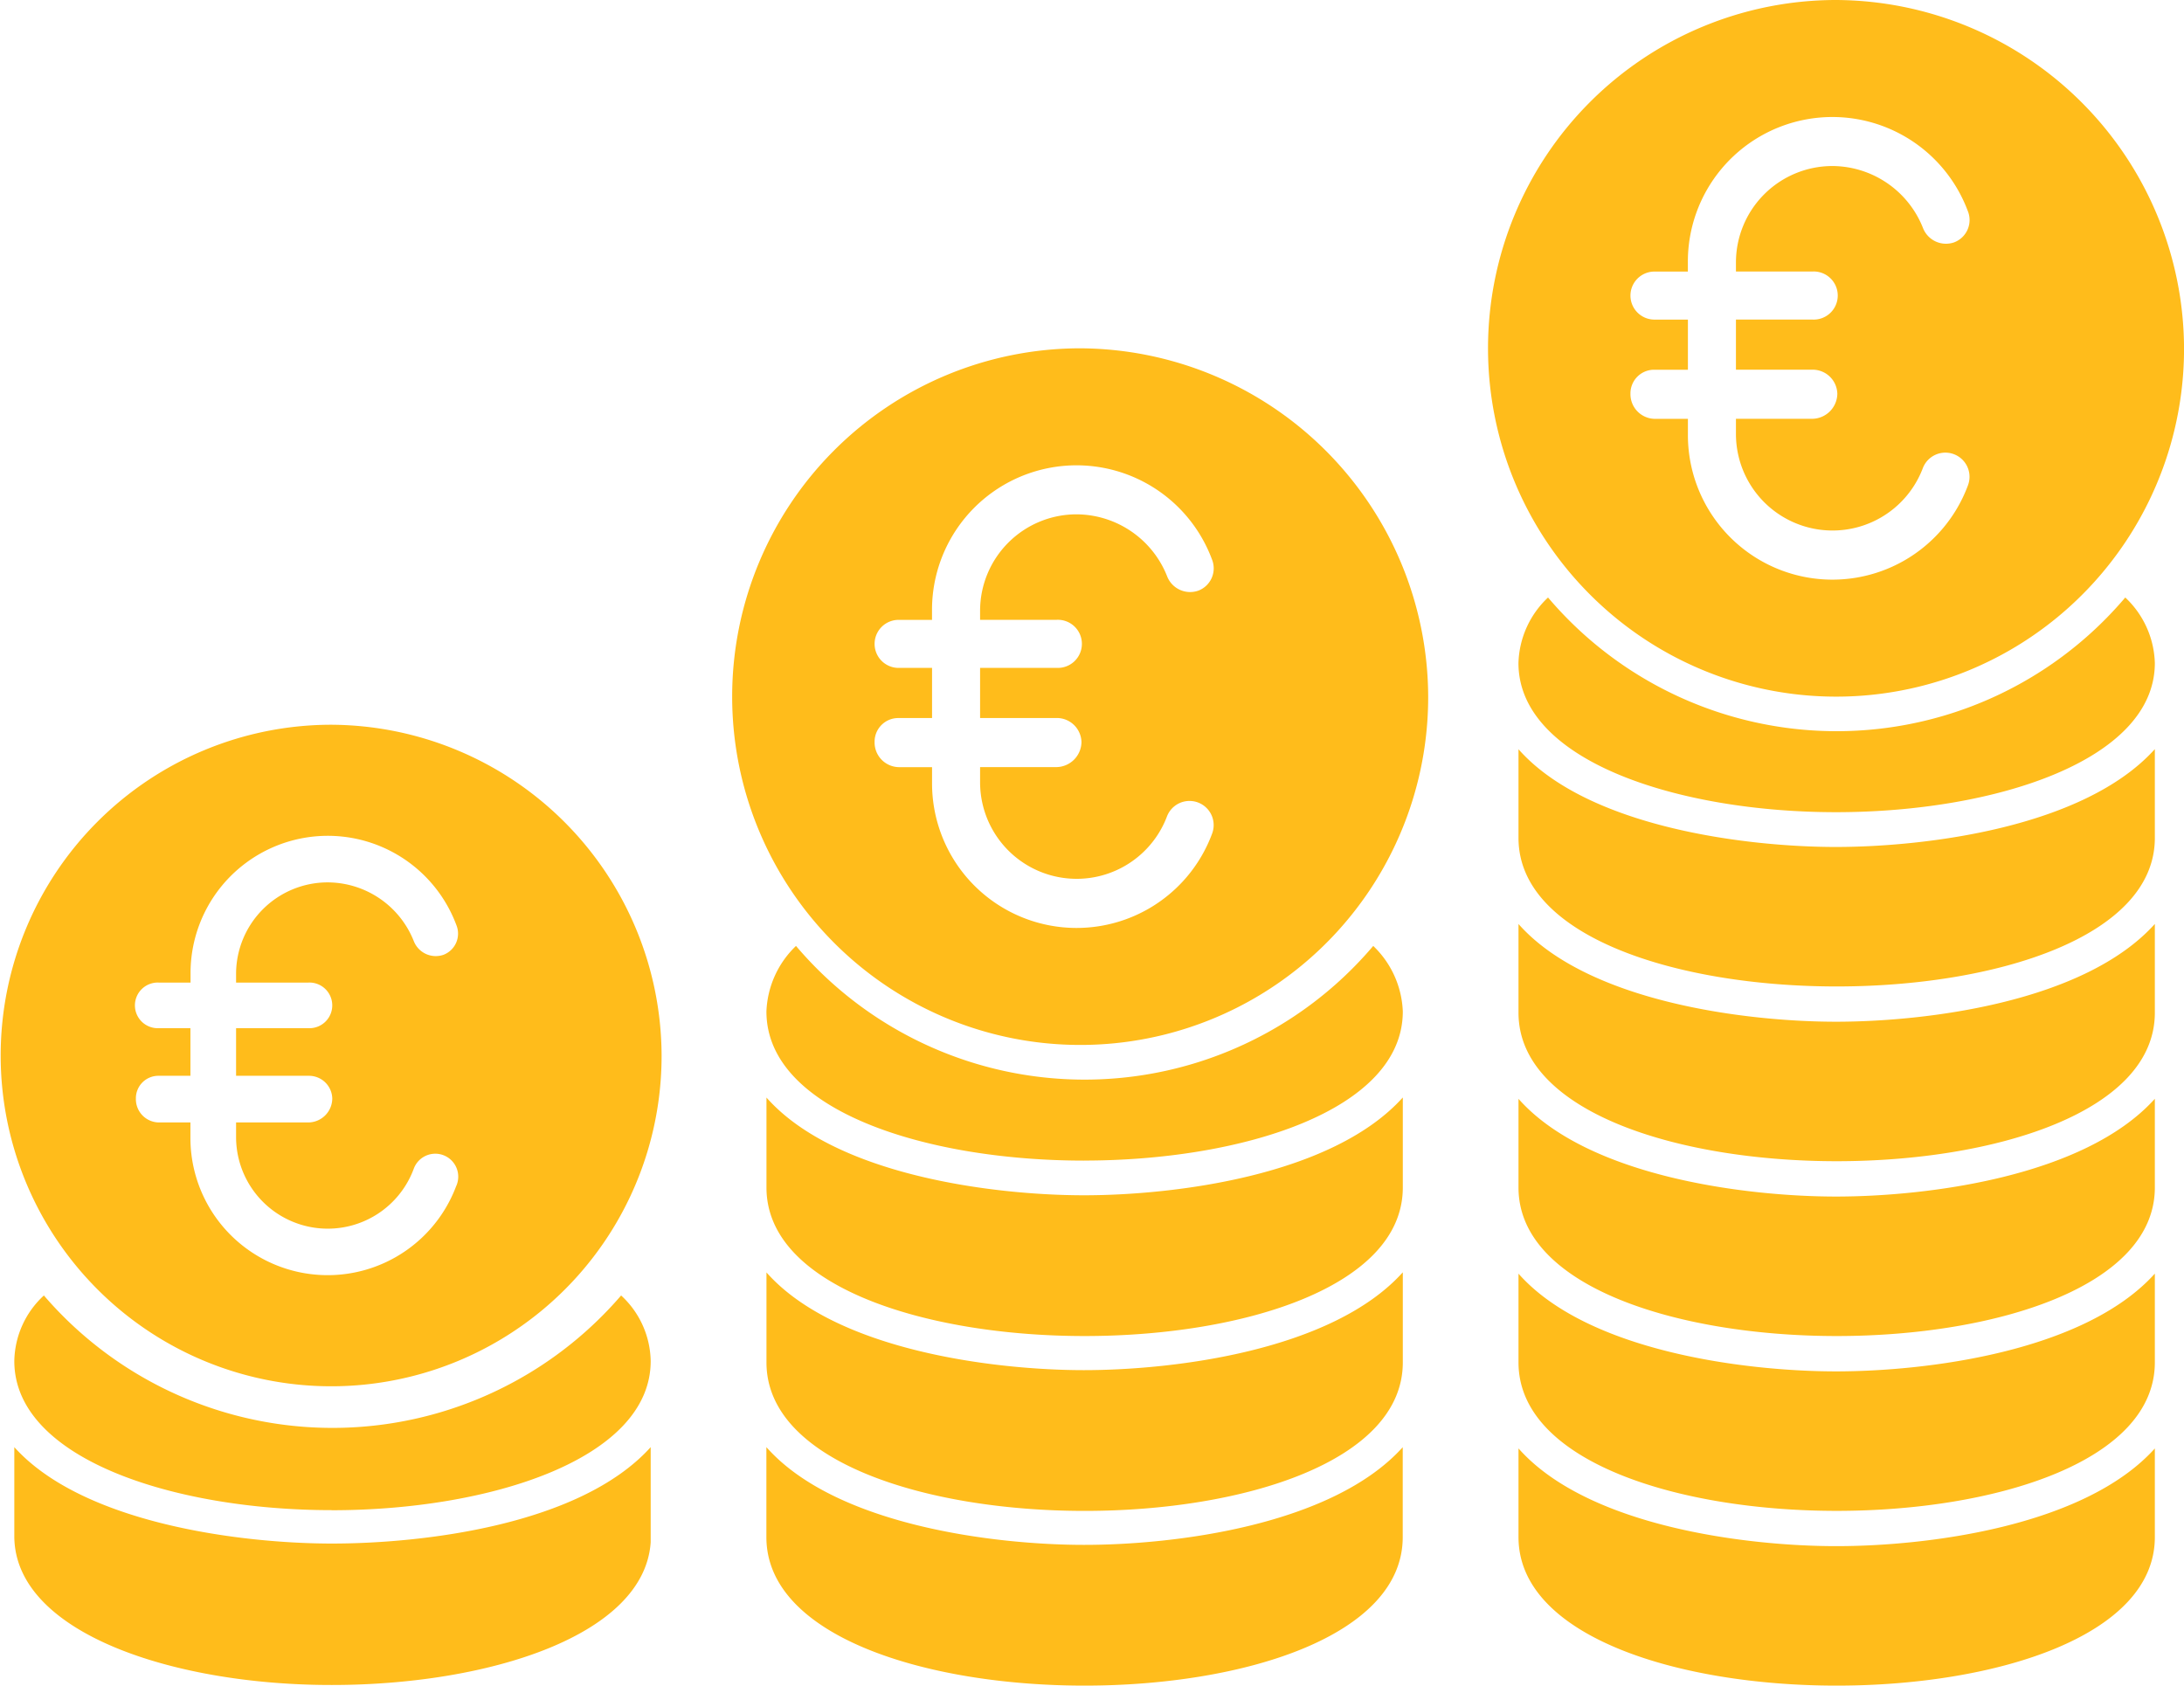
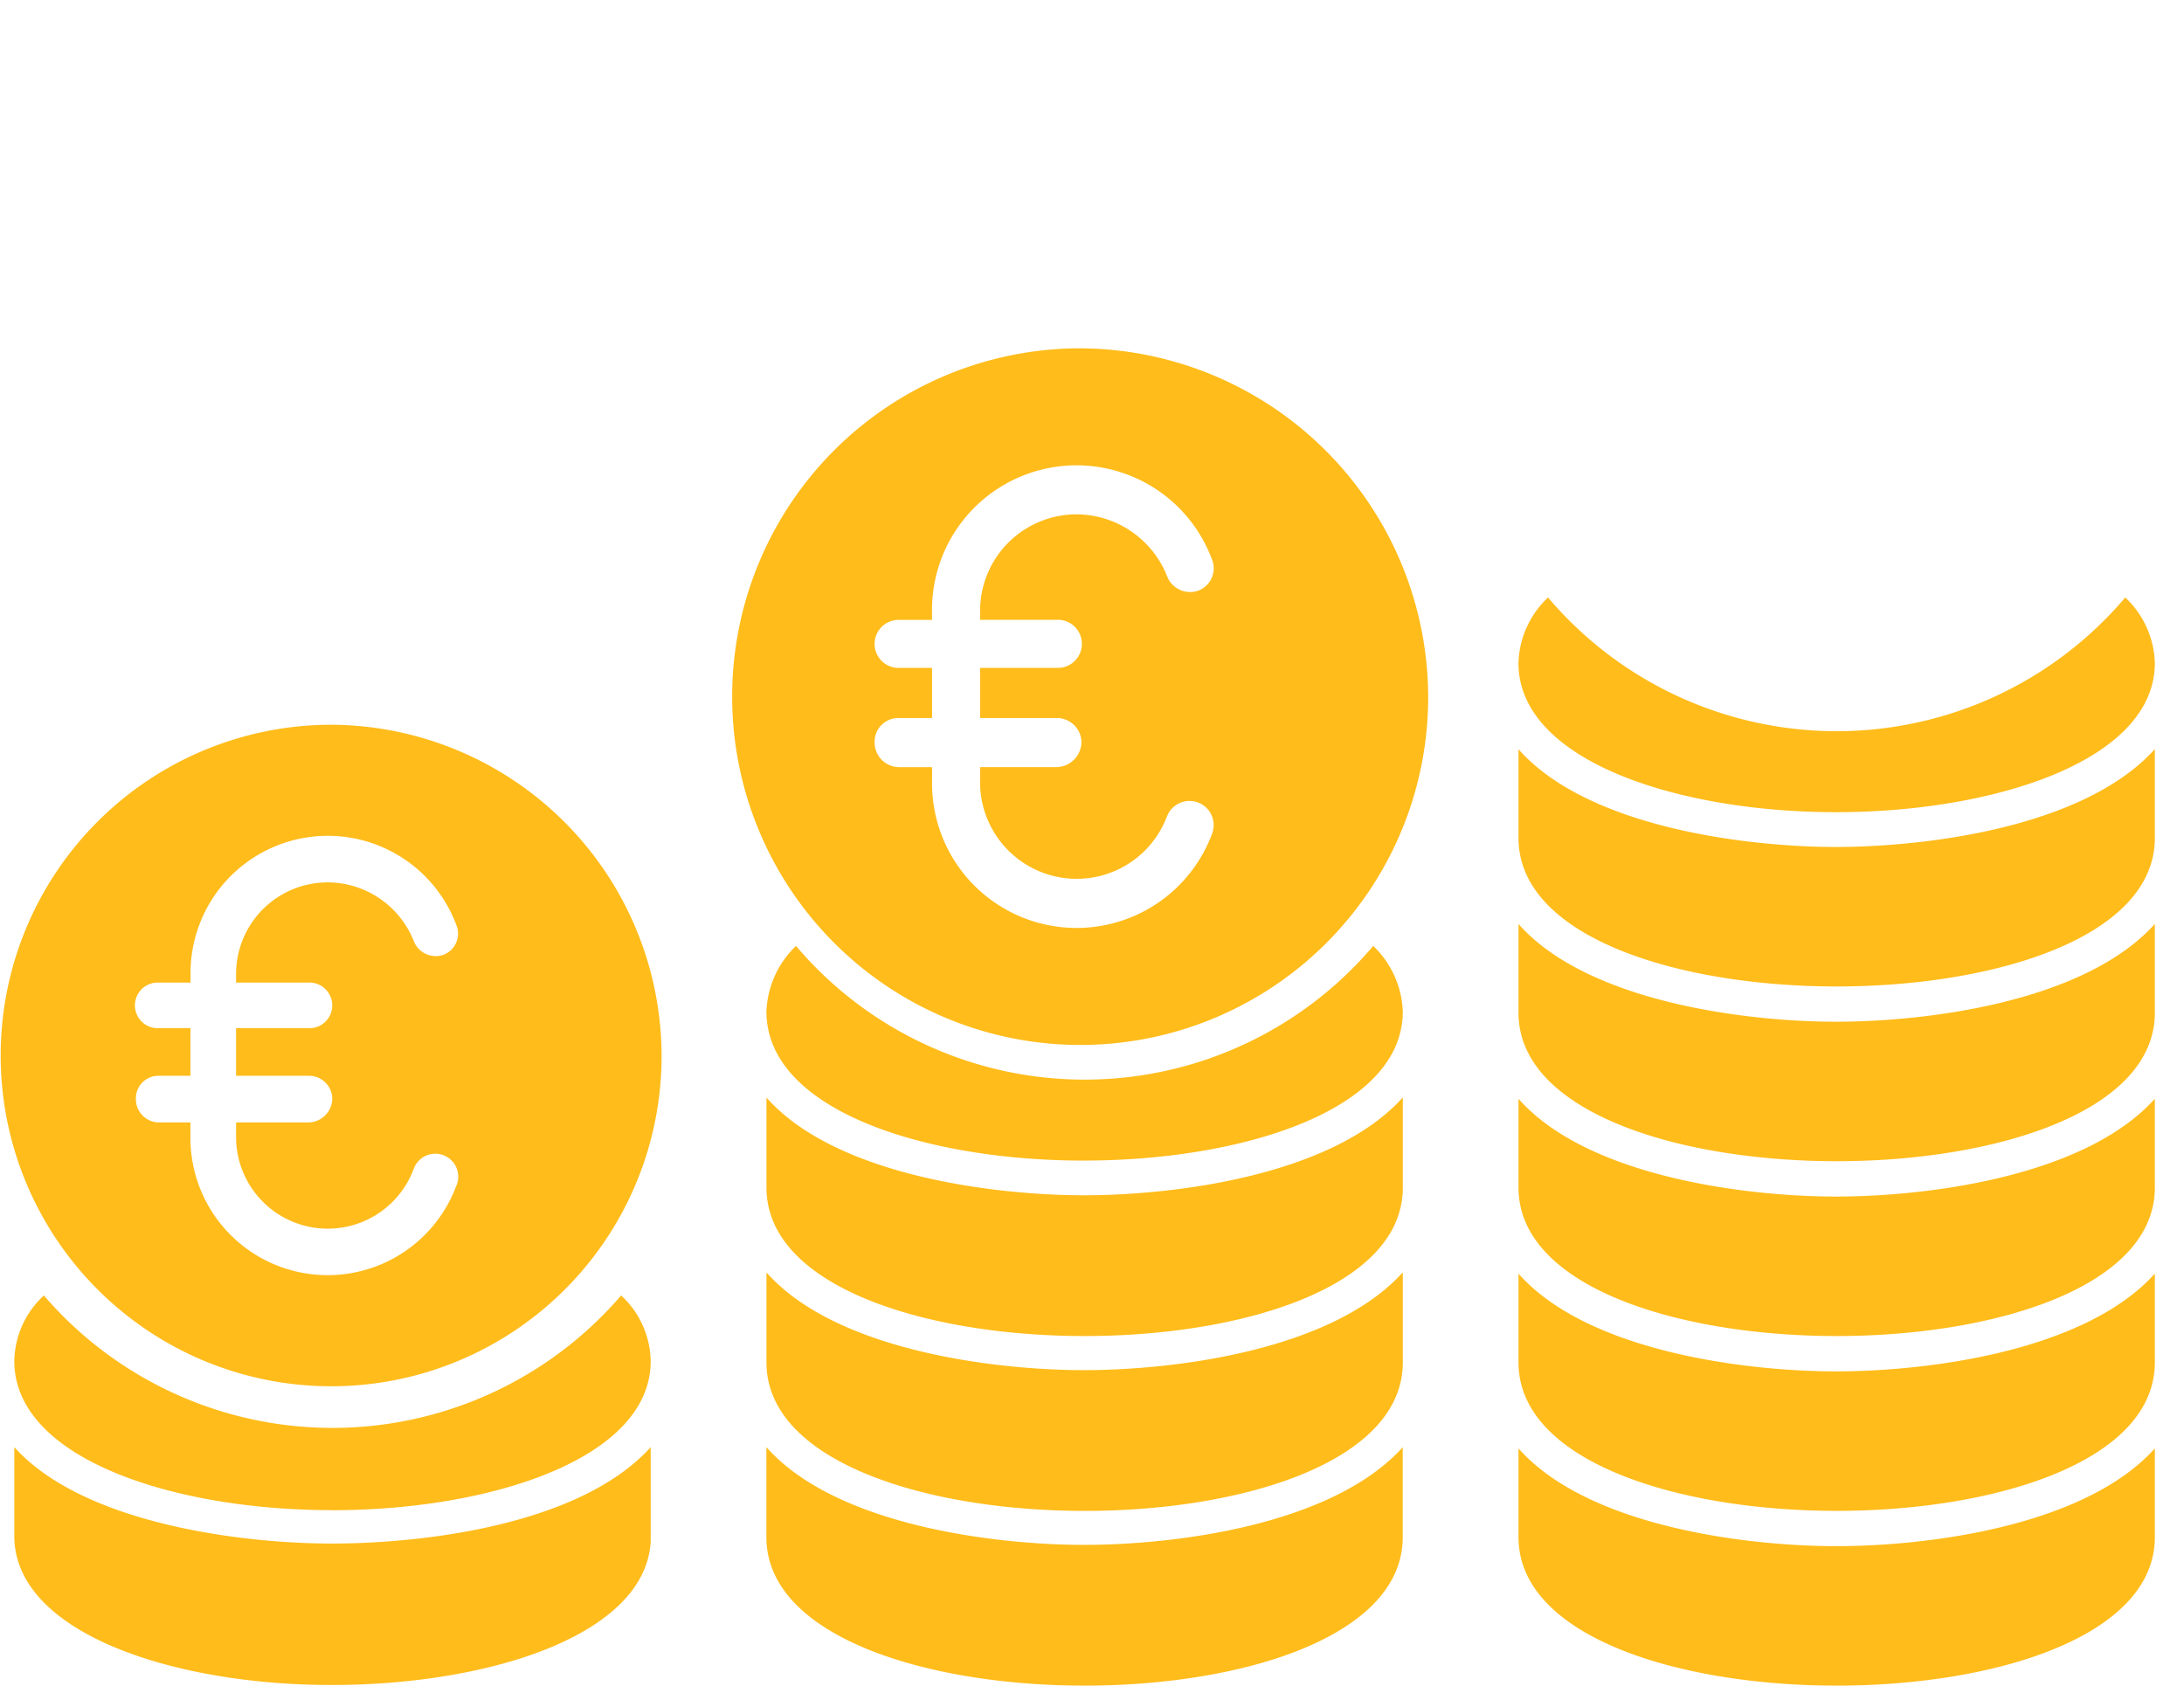
<svg xmlns="http://www.w3.org/2000/svg" width="53.102" height="40.987" viewBox="0 0 53.102 40.987">
  <g id="Gruppe_18" data-name="Gruppe 18" transform="translate(-1050.521 -3352.864)">
    <g id="Layer_x0020_1" transform="translate(1050.869 3367.392)">
      <path id="Pfad_85" data-name="Pfad 85" d="M34.865,244.914V247.1c0,4.814-15.472,4.814-15.472,0v-2.188c1.688,1.907,5.564,2.376,7.721,2.376C29.3,247.29,33.146,246.821,34.865,244.914ZM45.4,229.473c-3.845,0-7.721-1.25-7.721-3.626a2.271,2.271,0,0,1,.719-1.594,9.2,9.2,0,0,0,14.035,0,2.271,2.271,0,0,1,.719,1.594C53.151,228.223,49.243,229.473,45.4,229.473Zm7.752-1.532V230.1c0,4.814-15.472,4.814-15.472,0v-2.157c1.688,1.907,5.564,2.376,7.721,2.376C47.587,230.317,51.432,229.848,53.151,227.941Zm0,4.251v2.157c0,4.814-15.472,4.814-15.472,0v-2.157c1.688,1.907,5.564,2.376,7.721,2.376C47.587,234.568,51.432,234.1,53.151,232.192Zm0,4.251V238.6c0,4.814-15.472,4.814-15.472,0v-2.157c1.688,1.907,5.564,2.376,7.721,2.376C47.587,238.819,51.432,238.35,53.151,236.443Zm0,4.251v2.157c0,4.814-15.472,4.814-15.472,0v-2.157c1.688,1.907,5.564,2.376,7.721,2.376C47.587,243.07,51.432,242.6,53.151,240.694Zm0,4.251V247.1c0,4.814-15.472,4.814-15.472,0v-2.157c1.688,1.907,5.564,2.376,7.721,2.376C47.587,247.321,51.432,246.852,53.151,244.945Zm-26.037-7c-3.845,0-7.721-1.219-7.721-3.626a2.328,2.328,0,0,1,.719-1.594,9.2,9.2,0,0,0,14.035,0,2.328,2.328,0,0,1,.719,1.594C34.865,236.725,30.958,237.944,27.113,237.944Zm7.752-1.532V238.6c0,4.814-15.472,4.814-15.472,0v-2.188c1.688,1.907,5.564,2.376,7.721,2.376C29.3,238.788,33.146,238.319,34.865,236.412Zm0,4.251v2.188c0,4.814-15.472,4.814-15.472,0v-2.188c1.688,1.907,5.564,2.376,7.721,2.376C29.3,243.039,33.146,242.57,34.865,240.663ZM1.107,247.1v-2.188c1.688,1.875,5.564,2.344,7.721,2.344,2.188,0,6.033-.438,7.752-2.344v2.313c-.156,2.282-3.97,3.47-7.752,3.47C5.014,250.7,1.138,249.447,1.107,247.1Zm7.721-.656c-3.845,0-7.721-1.25-7.721-3.626a2.216,2.216,0,0,1,.719-1.594,9.257,9.257,0,0,0,14.035,0,2.216,2.216,0,0,1,.719,1.594C16.58,245.2,12.672,246.446,8.828,246.446Z" transform="translate(-1.107 -224.253)" fill="#ffbc1b" fill-rule="evenodd" />
    </g>
    <path id="Pfad_87" data-name="Pfad 87" d="M8.457,284.64a8.5,8.5,0,0,1,8.482,8.457,8.458,8.458,0,0,1-14.45,5.993,8.469,8.469,0,0,1,5.968-14.45Zm3.225,11.809a.587.587,0,0,0-1.092-.432,2.348,2.348,0,0,1-4.546-.813v-.381H7.9a.618.618,0,0,0,.609-.61.6.6,0,0,0-.609-.584H6.044v-1.219H7.9a.585.585,0,1,0,0-1.168H6.044v-.229a2.346,2.346,0,0,1,2.336-2.336,2.38,2.38,0,0,1,2.209,1.5.6.6,0,0,0,.762.355.58.58,0,0,0,.33-.762,3.514,3.514,0,0,0-6.806,1.244v.229H4.063a.584.584,0,0,0,0,1.168h.813v1.219H4.063a.575.575,0,0,0-.584.584.6.6,0,0,0,.584.61h.813v.381a3.514,3.514,0,0,0,6.806,1.244Z" transform="translate(1068.307 3076.693)" fill="#ffbc1b" />
-     <path id="Pfad_89" data-name="Pfad 89" d="M8.457,284.64a8.5,8.5,0,0,1,8.482,8.457,8.458,8.458,0,0,1-14.45,5.993,8.469,8.469,0,0,1,5.968-14.45Zm3.225,11.809a.587.587,0,0,0-1.092-.432,2.348,2.348,0,0,1-4.546-.813v-.381H7.9a.618.618,0,0,0,.609-.61.6.6,0,0,0-.609-.584H6.044v-1.219H7.9a.585.585,0,1,0,0-1.168H6.044v-.229a2.346,2.346,0,0,1,2.336-2.336,2.38,2.38,0,0,1,2.209,1.5.6.6,0,0,0,.762.355.58.58,0,0,0,.33-.762,3.514,3.514,0,0,0-6.806,1.244v.229H4.063a.584.584,0,0,0,0,1.168h.813v1.219H4.063a.575.575,0,0,0-.584.584.6.6,0,0,0,.584.61h.813v.381a3.514,3.514,0,0,0,6.806,1.244Z" transform="translate(1086.685 3068.224)" fill="#ffbc1b" />
    <path id="Pfad_88" data-name="Pfad 88" d="M8.031,284.64a8.069,8.069,0,0,1,8.055,8.031,8.032,8.032,0,0,1-13.722,5.691A8.043,8.043,0,0,1,8.031,284.64Zm3.063,11.214a.558.558,0,1,0-1.037-.41,2.229,2.229,0,0,1-4.317-.772v-.362H7.5a.587.587,0,0,0,.579-.579.566.566,0,0,0-.579-.555H5.74v-1.158H7.5a.555.555,0,1,0,0-1.109H5.74v-.217a2.228,2.228,0,0,1,2.219-2.219,2.26,2.26,0,0,1,2.1,1.423.574.574,0,0,0,.723.338.551.551,0,0,0,.314-.724,3.337,3.337,0,0,0-6.463,1.182v.217H3.859a.555.555,0,1,0,0,1.109H4.63v1.158H3.859a.546.546,0,0,0-.555.555.566.566,0,0,0,.555.579H4.63v.362a3.337,3.337,0,0,0,6.463,1.182Z" transform="translate(1050.521 3085.846)" fill="#ffbc1b" />
  </g>
</svg>